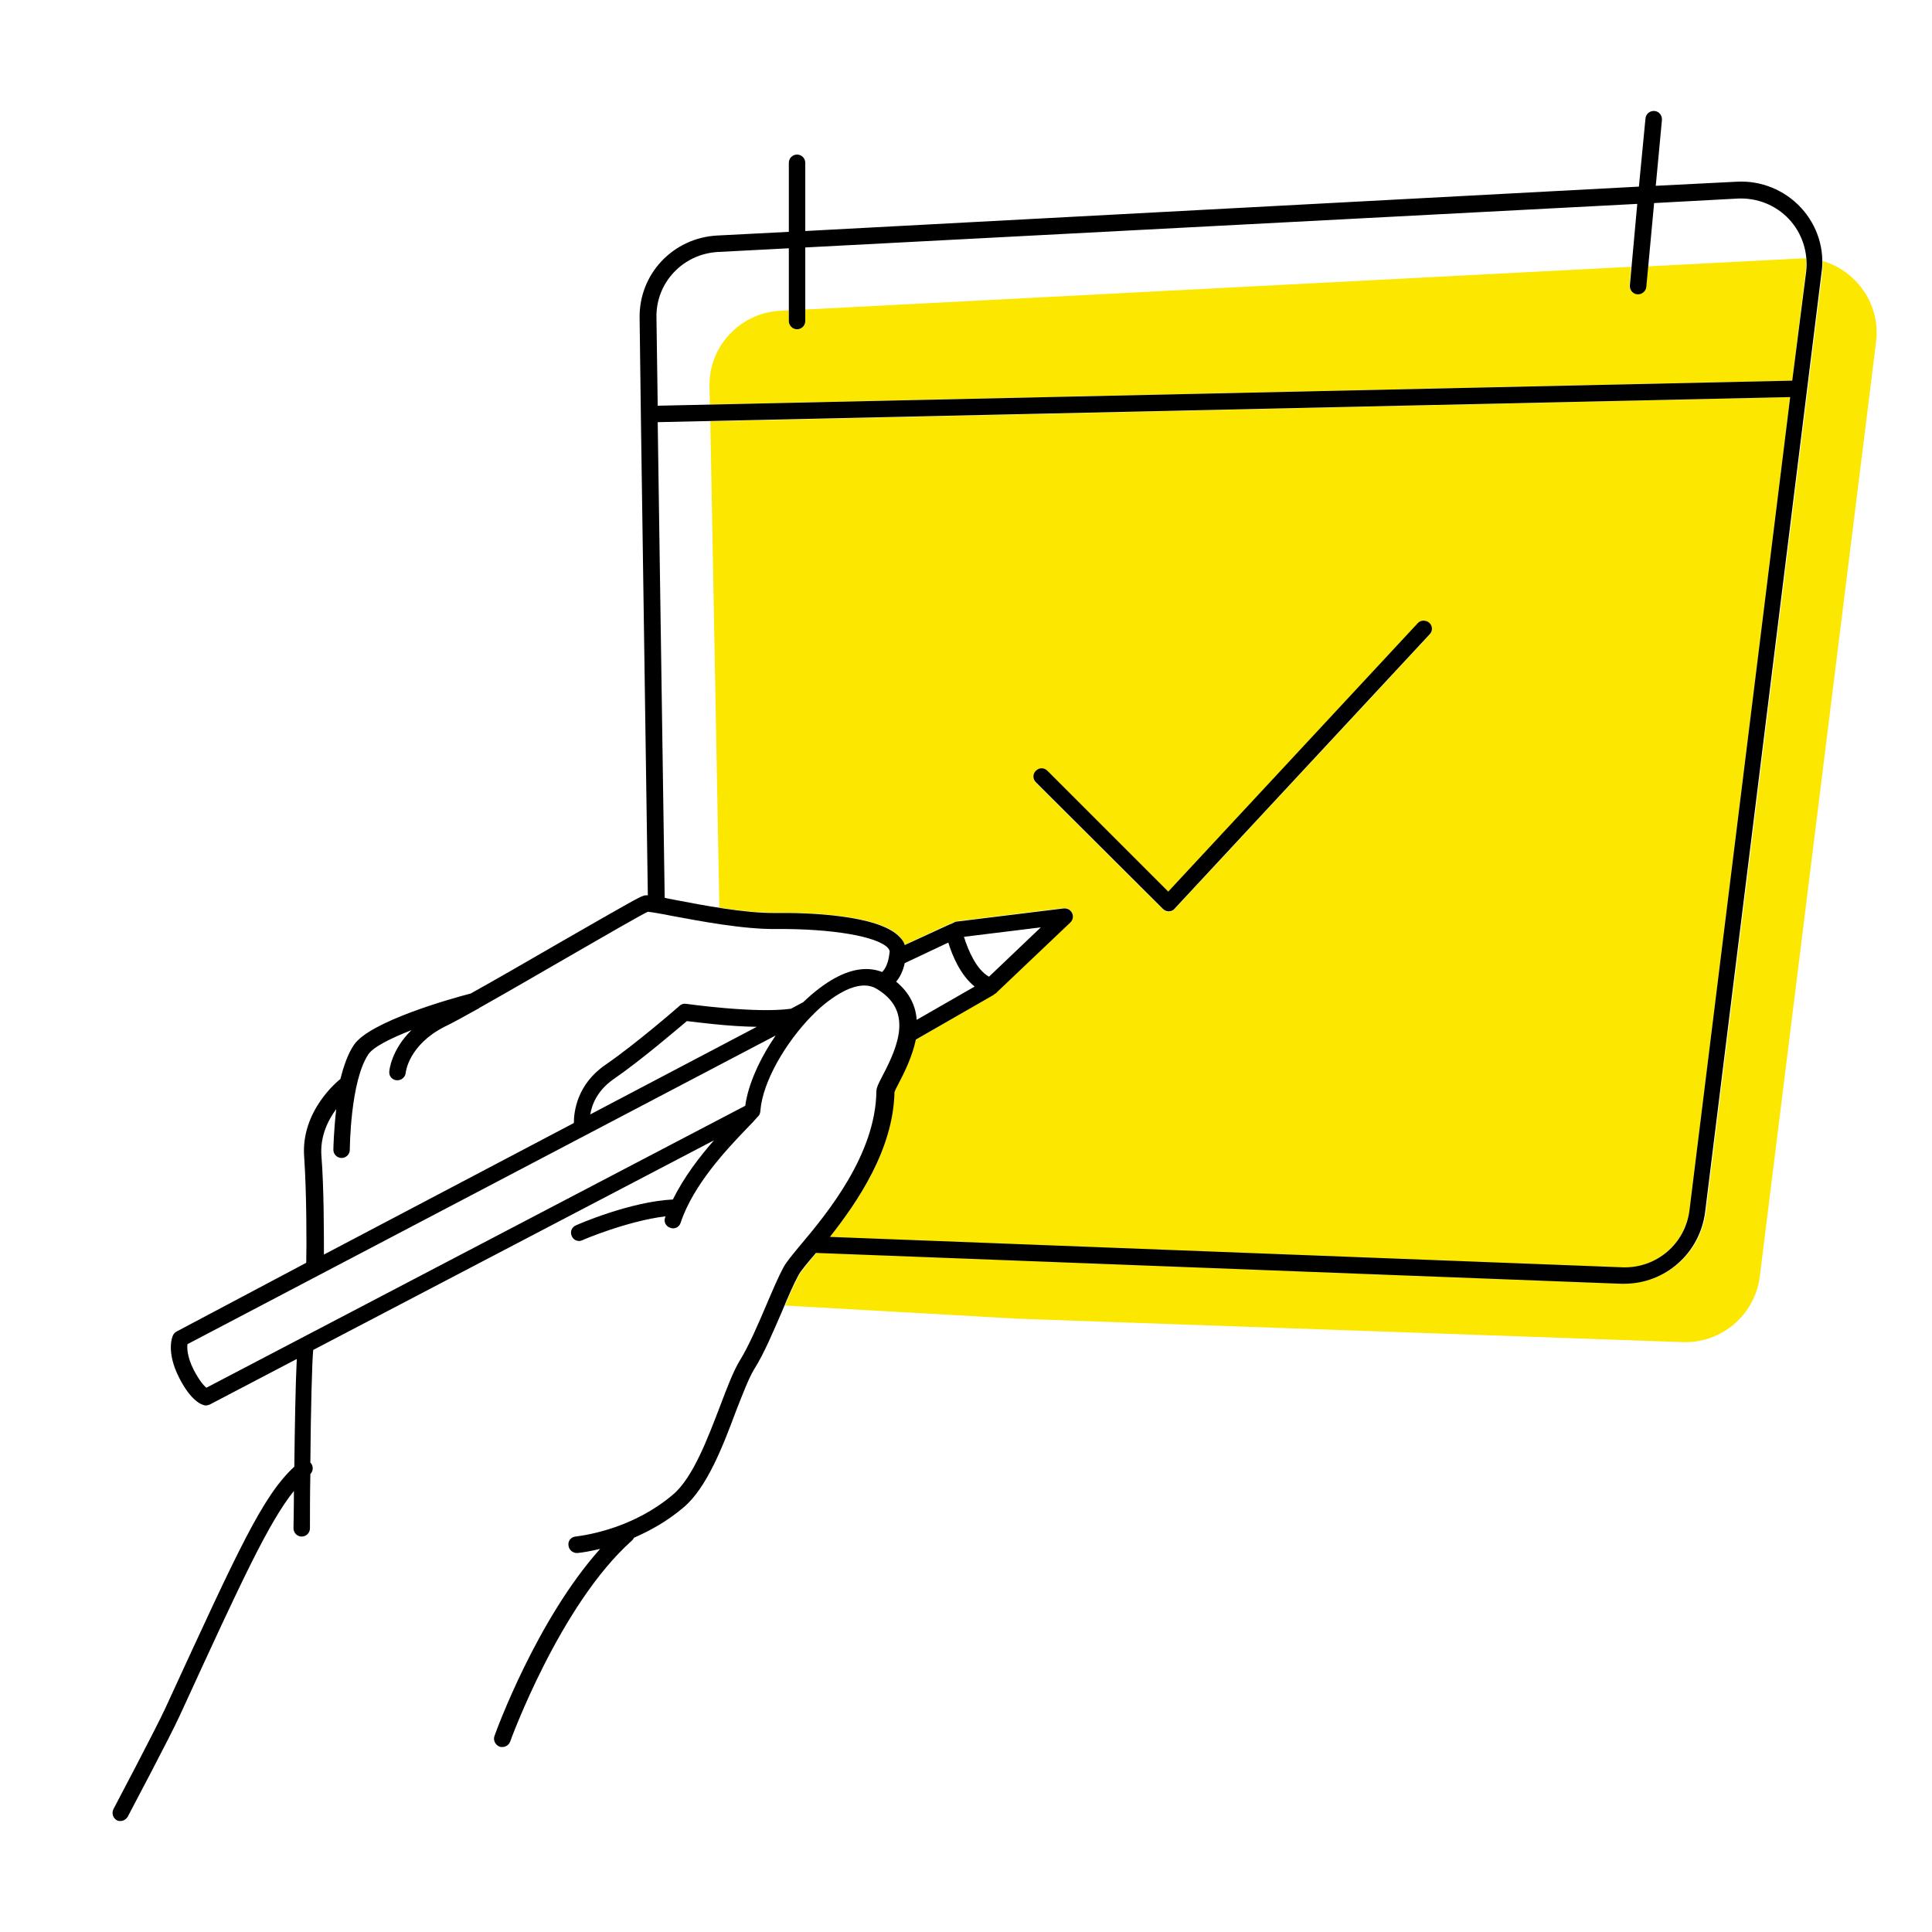
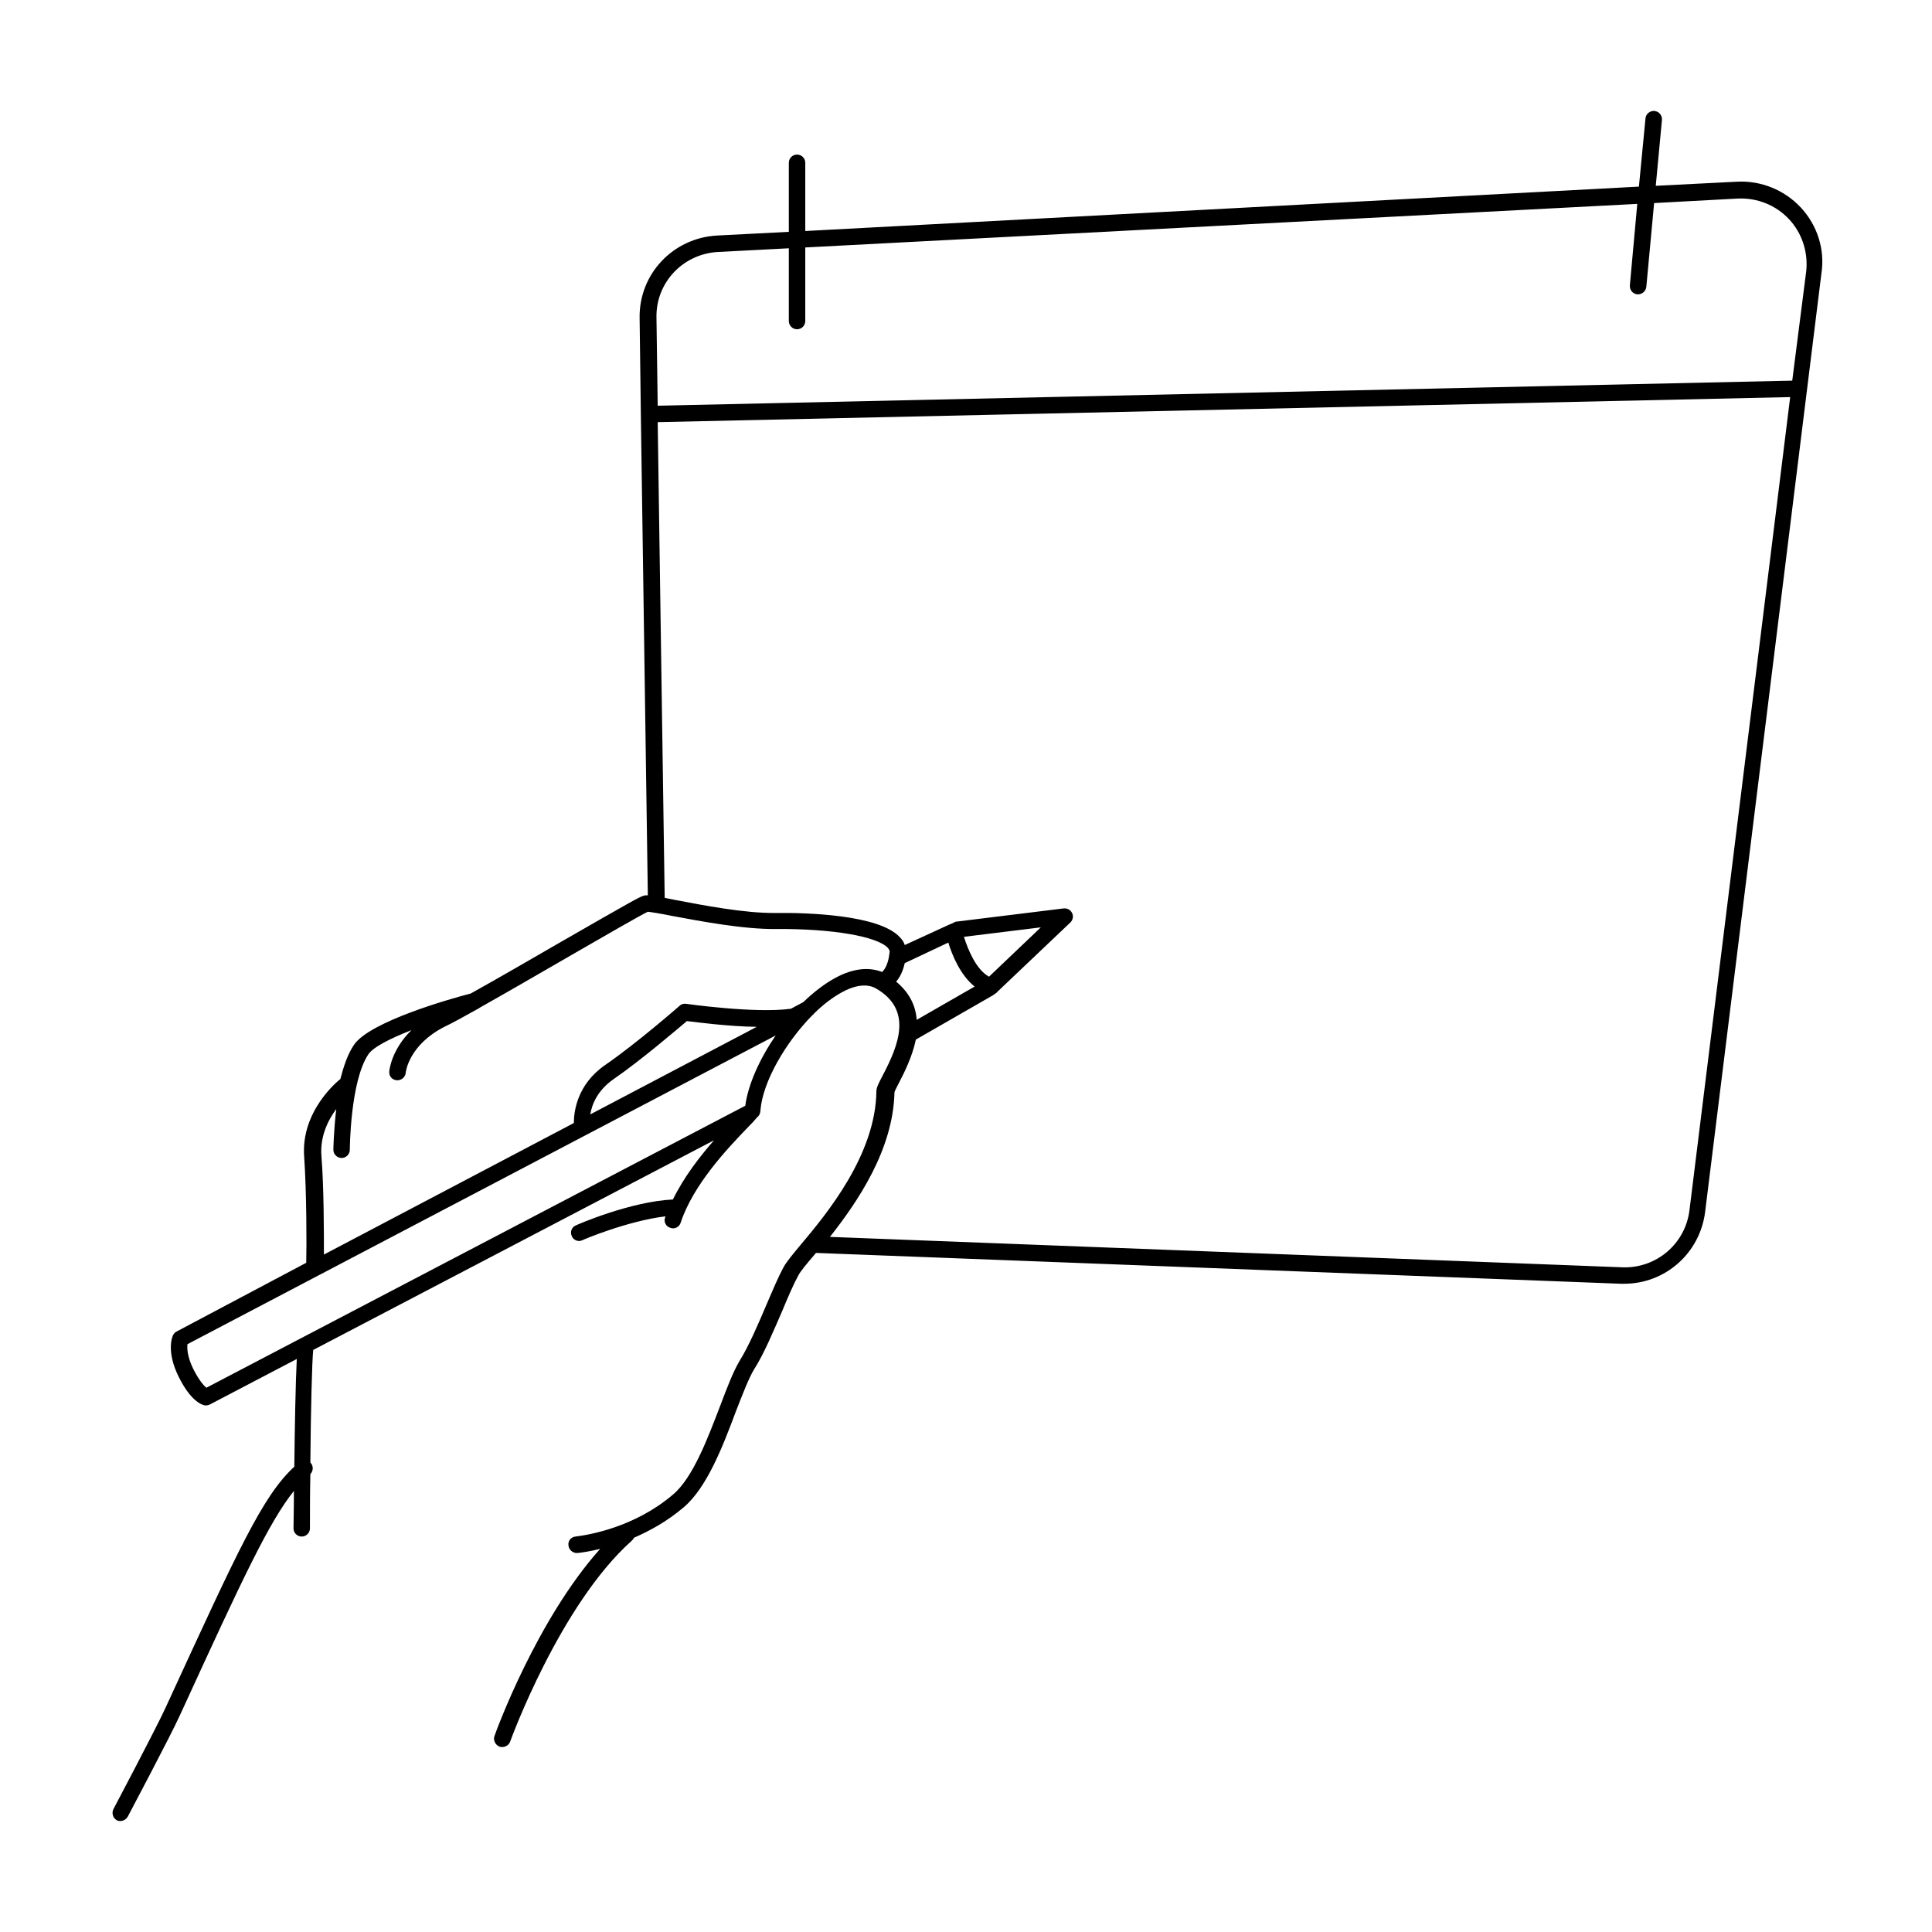
<svg xmlns="http://www.w3.org/2000/svg" width="470" height="470" viewBox="0 0 470 470" fill="none">
-   <path d="M437.5 62.9L400.9 64.8L400.4 69.7C400.3 70.7 399.4 71.5 398.4 71.5C398.3 71.5 398.3 71.5 398.2 71.5C397.1 71.4 396.3 70.4 396.4 69.3L396.8 64.9L195.9 75.3V78.1C195.9 79.2 195 80.1 193.9 80.1C192.8 80.1 191.9 79.2 191.9 78.1V75.5L189.8 75.6C180.1 76.1 172.4 84.2 172.6 94L172.7 98.4L436 92.6L439.3 66C439.4 65 439.4 63.9 439.4 62.9C438.8 62.9 438.1 62.8 437.5 62.9Z" fill="#FCE700" />
-   <path d="M443.4 63.5C443.4 64.5 443.4 65.5 443.3 66.4L415 294.8C413.7 304.8 405.4 312.2 395.3 312.2C395 312.2 394.8 312.2 394.5 312.2L198.7 304.7C198.5 304.9 198.4 305.1 198.2 305.3C196.5 307.4 194.9 309.2 194.4 310.2C193.4 312 192.2 314.6 191 317.6L247.6 320.8L409.4 326.5C418.8 326.8 426.9 319.9 428.1 310.6L456.4 83.1C457.5 74.1 451.7 65.9 443.4 63.5Z" fill="#FCE700" />
-   <path d="M411 294.4L435.5 96.6L172.8 102.5L175 220.8C179.7 221.5 184.6 222.1 188.7 222C196.1 222 213.9 222.4 218.9 227.9C219.4 228.5 219.8 229.1 220.1 229.8L231.2 224.7C231.2 224.7 231.2 224.7 231.3 224.7L232.1 224.3C232.3 224.2 232.5 224.2 232.7 224.1L258.7 220.9C259.6 220.8 260.4 221.3 260.8 222C261.2 222.8 261 223.7 260.4 224.3L242.5 241.3C242.4 241.4 242.4 241.5 242.3 241.5L242 241.7C241.9 241.8 241.8 241.9 241.6 242L222.7 253C221.9 257.3 219.8 261.2 218.5 263.7C218.1 264.5 217.6 265.4 217.5 265.8C217.3 279.8 208.6 292.5 201.8 301L394.6 308.4C402.9 308.6 409.9 302.6 411 294.4ZM347.8 154.4L285.7 221.2C285.3 221.6 284.8 221.8 284.3 221.8C283.8 221.8 283.3 221.6 282.9 221.2L252 190.4C251.2 189.6 251.2 188.4 252 187.6C252.8 186.8 254 186.8 254.8 187.6L284.2 217L344.9 151.7C345.7 150.9 346.9 150.8 347.7 151.6C348.5 152.3 348.5 153.6 347.8 154.4Z" fill="#FCE700" />
  <path d="M438.1 50.5C434.1 46.2 428.4 43.9 422.6 44.2L402.8 45.2L404.3 29.2C404.4 28.1 403.6 27.1 402.5 27C401.4 26.9 400.4 27.7 400.3 28.8L398.7 45.4L195.9 56.2V39.6C195.9 38.5 195 37.6 193.9 37.6C192.8 37.6 191.9 38.5 191.9 39.6V56.4L174.4 57.3C163.7 57.9 155.4 66.7 155.6 77.4L155.9 100.7C155.9 100.7 155.9 100.7 155.9 100.8C155.9 100.8 155.9 100.8 155.9 100.9L157.6 217.8C157.1 217.8 156.8 217.8 156.6 217.9C155.7 218.1 152.9 219.7 136.7 229C129.1 233.4 120.8 238.2 114.5 241.7C109.8 242.9 89.9 248.5 86.1 254.2C84.6 256.4 83.6 259.4 82.8 262.5C82.4 262.8 73.1 270.2 74 281.5C74.6 290.1 74.6 303.2 74.5 307.2L43 323.9C42.6 324.1 42.3 324.4 42.1 324.8C41.9 325.2 40.4 328.8 43.5 335C46.5 341 49.2 341.8 49.9 341.9C50 341.9 50.1 341.9 50.1 341.9C50.4 341.9 50.7 341.8 51 341.7L72.2 330.6C71.9 336.3 71.7 347.5 71.6 356.8C63.9 363.9 58.1 376.7 40.8 414.3L40.2 415.6C37.9 420.6 27.7 439.9 27.6 440.1C27.1 441.1 27.5 442.3 28.4 442.8C28.7 443 29 443 29.3 443C30 443 30.7 442.6 31.1 441.9C31.5 441.1 41.5 422.3 43.8 417.2L44.4 415.9C58.8 384.5 65.4 370.3 71.5 362.7C71.5 367.2 71.4 370.6 71.4 371.8C71.4 372.9 72.3 373.8 73.4 373.8C74.5 373.8 75.4 372.9 75.4 371.8C75.4 367.9 75.4 363.3 75.5 358.6C76.2 357.9 76.3 356.7 75.6 355.9L75.5 355.8C75.6 343.4 75.9 331.1 76.2 328.4L173.7 277.4C170.2 281.4 166.4 286.3 163.7 291.8C153.4 292.3 140.7 297.8 140.1 298.1C139.1 298.5 138.6 299.7 139.1 300.7C139.4 301.5 140.2 301.9 140.9 301.9C141.2 301.9 141.4 301.8 141.7 301.7C141.8 301.6 152.7 297 161.9 295.9C161.9 296 161.8 296.1 161.8 296.2C161.4 297.2 162 298.4 163.1 298.7C164.1 299.1 165.3 298.5 165.6 297.4C168.7 288.1 177 279.4 181.5 274.7C182.8 273.4 183.7 272.4 184.3 271.7C184.8 271.3 185 270.6 185 270C185.6 263.1 191.1 253.6 197.6 247C197.7 246.9 197.9 246.8 198 246.6C200.2 244.4 202.6 242.6 204.8 241.4C207.1 240.1 210.4 239 213 240.4C222.1 245.6 218.7 254.1 214.7 261.7C213.7 263.6 213.2 264.6 213.2 265.5C213 280.9 201.2 295.2 194.8 302.8C192.8 305.2 191.3 307 190.6 308.3C189.4 310.5 188 313.8 186.5 317.3C184.5 322 182.2 327.4 179.9 331.1C178.4 333.6 176.9 337.5 175.2 342C172.2 349.8 168.6 359.5 163.7 363.6C154.3 371.6 143.2 373.4 140 373.8C138.9 373.9 138.1 374.9 138.3 376C138.4 377 139.3 377.8 140.3 377.8C140.4 377.8 140.5 377.8 140.5 377.8C141.6 377.7 143.5 377.4 146 376.8C130.6 394 120.7 421.1 120.3 422.3C119.9 423.3 120.5 424.5 121.5 424.9C121.7 425 122 425 122.2 425C123 425 123.8 424.5 124.1 423.7C124.2 423.4 136.2 390.4 153.7 374.8C153.9 374.6 154.1 374.4 154.2 374.1C158.1 372.4 162.3 370.1 166.3 366.7C172 361.9 175.9 351.7 179 343.4C180.6 339.3 182.1 335.4 183.4 333.2C185.9 329.3 188.2 323.7 190.3 318.9C191.7 315.5 193.1 312.3 194.2 310.3C194.7 309.3 196.2 307.5 198 305.4C198.2 305.2 198.3 305 198.5 304.8L394.3 312.3C394.6 312.3 394.8 312.3 395.1 312.3C405.1 312.3 413.5 304.9 414.8 294.9L443.1 66.5C444 60.7 442.1 54.8 438.1 50.5ZM174.6 61.3L191.9 60.4V78.1C191.9 79.2 192.8 80.1 193.9 80.1C195 80.1 195.9 79.2 195.9 78.1V60.2L398.3 49.6L396.5 69.4C396.4 70.5 397.2 71.5 398.3 71.6C398.4 71.6 398.4 71.6 398.5 71.6C399.5 71.6 400.4 70.8 400.5 69.8L402.4 49.4L422.8 48.3C427.5 48.1 432 49.9 435.2 53.3C438.4 56.7 439.9 61.4 439.4 66L436 92.6L160 98.7L159.7 77.3C159.5 68.8 166.1 61.8 174.6 61.3ZM50.2 337.6C49.6 337.1 48.5 335.9 47.1 333.2C45.5 330 45.5 327.9 45.6 327L188.7 251.9C184.8 257.6 182 263.8 181.3 269L50.2 337.6ZM143.6 271.1C144 268.6 145.4 265.2 149.3 262.5C156.1 257.8 164.6 250.5 167.1 248.4C169.7 248.7 177.1 249.7 184.1 249.8L143.6 271.1ZM203.2 237.9C200.6 239.3 197.9 241.4 195.4 243.8L192.4 245.4C183.7 246.6 167 244.2 166.9 244.2C166.3 244.1 165.7 244.3 165.3 244.7C165.2 244.8 154.9 253.8 147.2 259.1C140.4 263.8 139.6 270.4 139.6 273.2L78.8 305.2C78.8 299.8 78.8 288.8 78.2 281.3C77.8 276.5 79.8 272.5 81.8 269.8C81.2 275 81.1 279.3 81.1 279.7C81.1 280.8 82 281.7 83.1 281.7C84.2 281.7 85.1 280.8 85.1 279.7C85.1 279.5 85.2 263.1 89.6 256.5C90.8 254.7 95 252.6 100.1 250.6C95.2 255.4 94.7 260.4 94.7 260.7C94.6 261.8 95.4 262.7 96.5 262.8C96.6 262.8 96.6 262.8 96.7 262.8C97.7 262.8 98.6 262 98.7 261C98.7 260.7 99.5 254.2 108.1 249.8C110 248.9 112.9 247.3 116.3 245.4C116.4 245.4 116.5 245.3 116.6 245.2C123 241.6 131.3 236.8 138.9 232.4C147.2 227.6 155.9 222.6 157.6 221.8C158.5 221.9 161 222.3 163.4 222.8C170.4 224.1 180.9 226.1 188.8 226C202.5 225.9 213.4 227.8 216 230.6C216.4 231.1 216.5 231.4 216.4 231.7C216 235.6 214.5 236.5 214.5 236.5C214.6 236.5 214.6 236.4 214.6 236.4L214.7 236.5C211.5 235.2 207.6 235.5 203.2 237.9ZM218 238.8C218.8 237.9 219.6 236.5 220.1 234.3L230.7 229.3C231.6 232.3 233.6 237.2 237.1 240L223 248.1C222.8 244.9 221.4 241.6 218 238.8ZM240.6 237.6C237.5 235.9 235.5 231.1 234.5 227.9L253.2 225.6L240.6 237.6ZM411 294.4C410 302.6 402.9 308.6 394.7 308.3L201.9 300.9C208.6 292.4 217.3 279.7 217.6 265.7C217.7 265.3 218.2 264.4 218.6 263.6C219.9 261.1 221.9 257.2 222.8 252.9L241.6 242.1C241.7 242 241.9 241.9 242 241.8L242.3 241.6C242.4 241.5 242.5 241.5 242.5 241.4L260.4 224.4C261 223.8 261.2 222.9 260.8 222.1C260.4 221.3 259.6 220.9 258.7 221L232.7 224.2C232.5 224.2 232.3 224.3 232.1 224.4L231.3 224.8C231.3 224.8 231.3 224.8 231.2 224.8L220.1 229.9C219.9 229.2 219.5 228.6 218.9 228C213.9 222.5 196.1 222 188.7 222.1C181.2 222.2 170.9 220.2 164.1 218.9C163.2 218.7 162.4 218.6 161.7 218.4L160 102.7L435.5 96.6L411 294.4Z" fill="black" />
-   <path d="M344.9 151.6L284.2 216.9L254.8 187.5C254 186.7 252.8 186.7 252 187.5C251.2 188.3 251.2 189.5 252 190.3L282.9 221.1C283.3 221.5 283.8 221.7 284.3 221.7C284.8 221.7 285.4 221.5 285.7 221.1L347.8 154.3C348.6 153.5 348.5 152.2 347.7 151.5C346.9 150.8 345.6 150.8 344.9 151.6Z" fill="black" />
</svg>